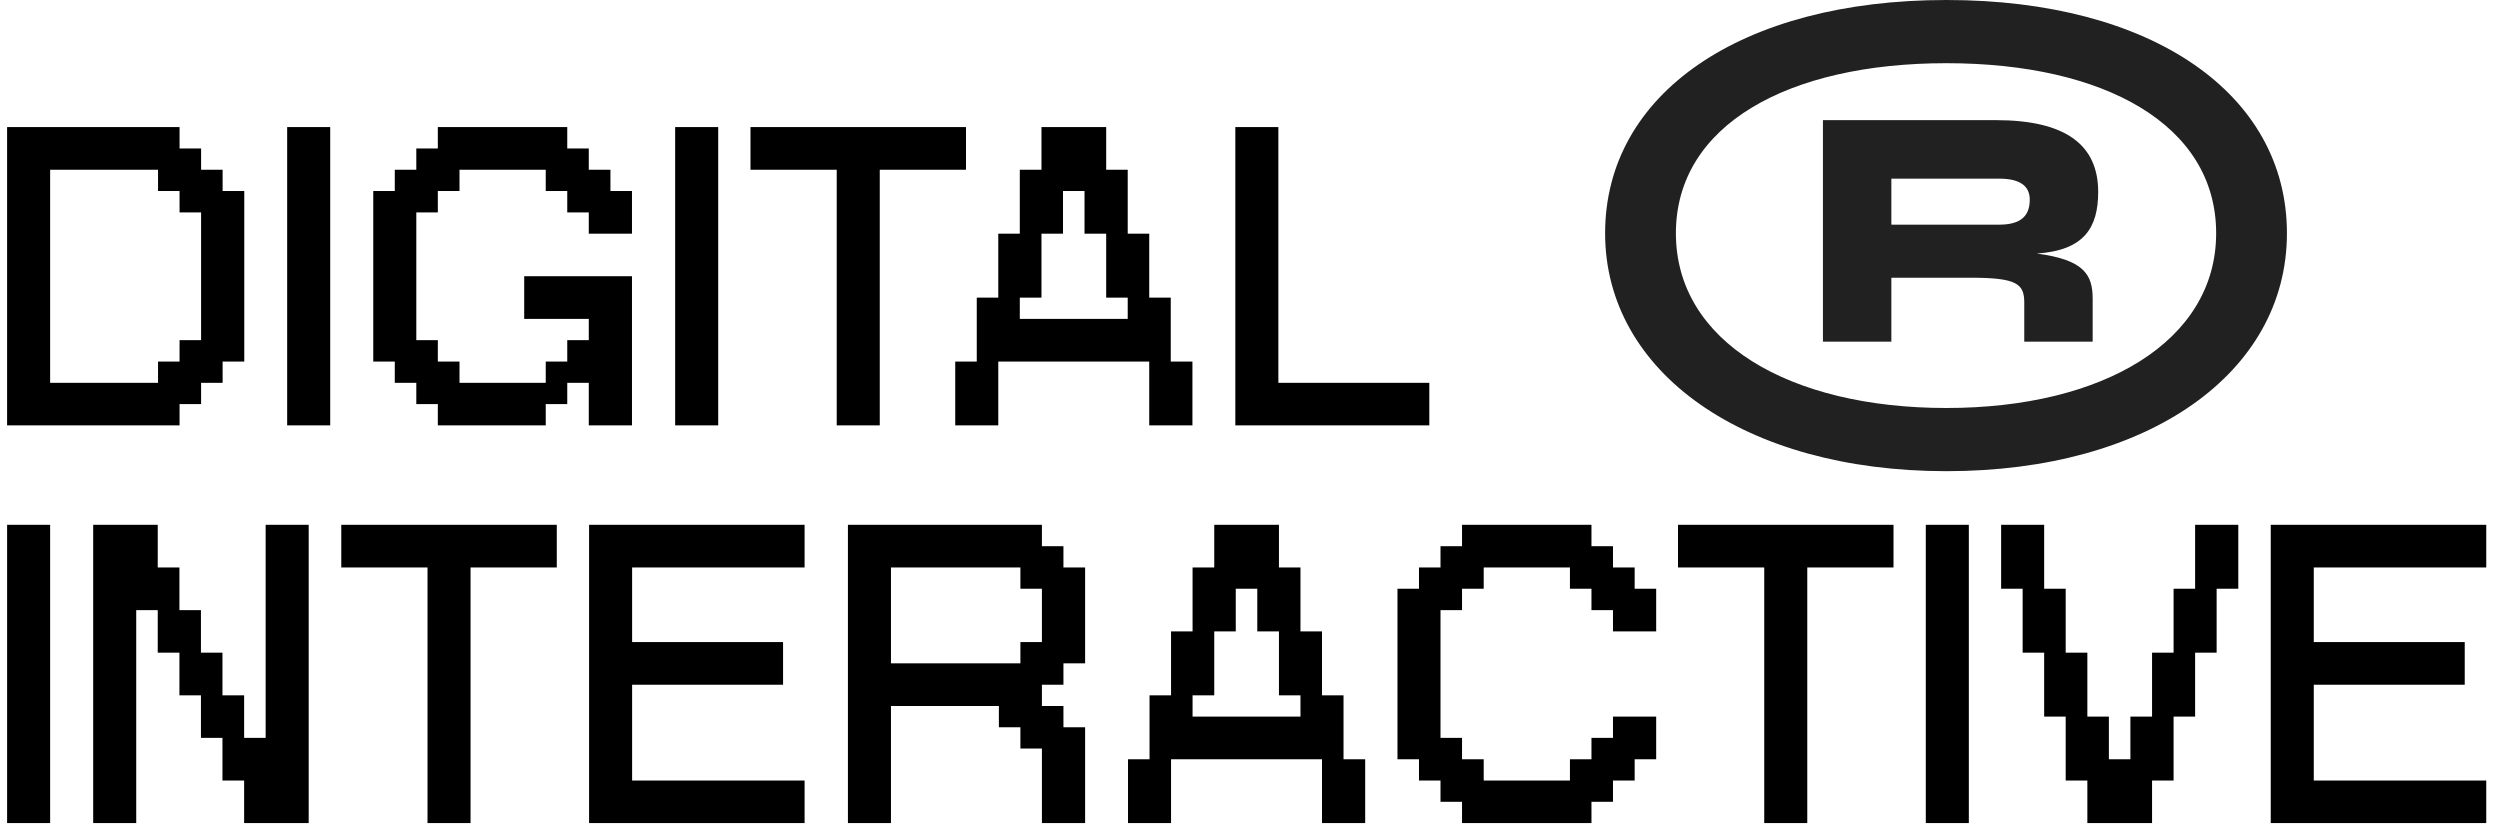
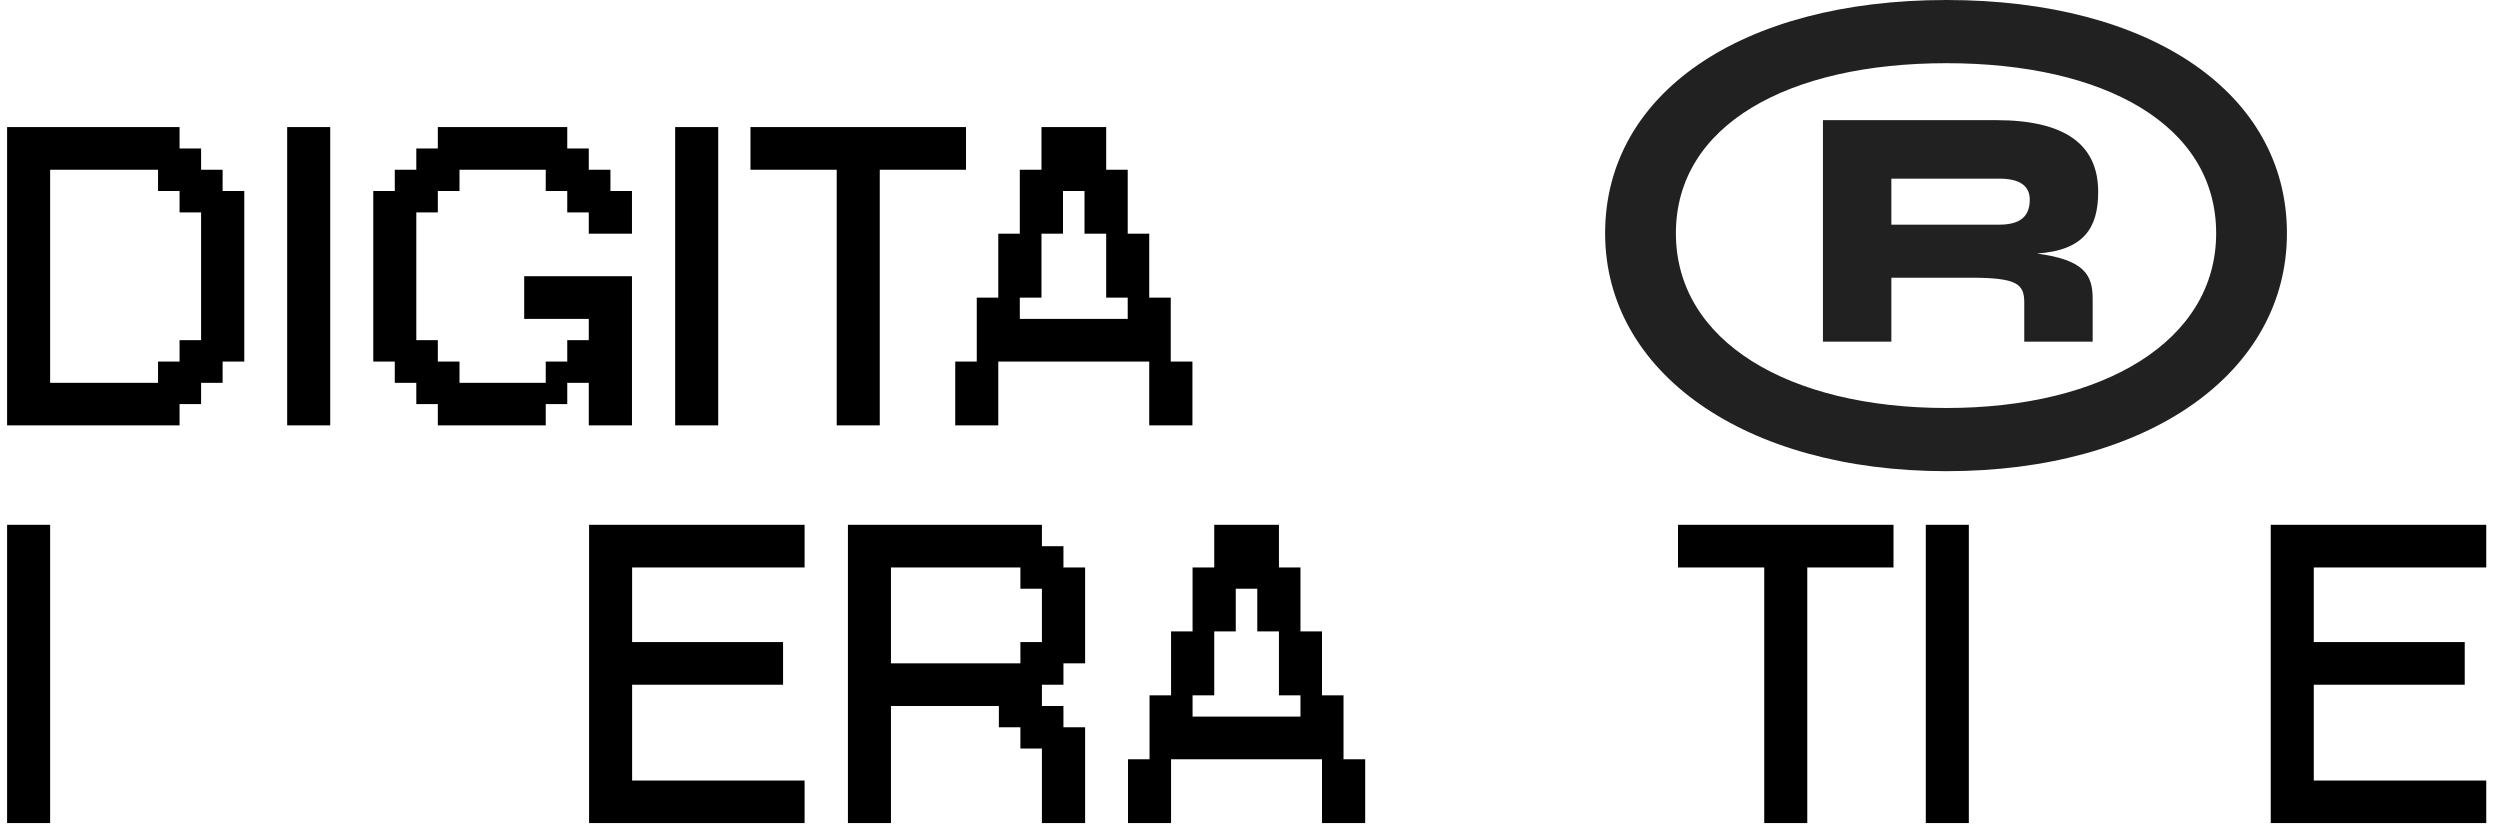
<svg xmlns="http://www.w3.org/2000/svg" width="176" height="58" viewBox="0 0 176 58" fill="none">
  <path d="M175.032 57.946H159.86V36.946H175.032V39.95H162.89V45.2H173.517V48.204H162.89V54.951H175.032V57.946Z" fill="black" />
-   <path d="M151.505 57.946H146.95V54.951H145.424V50.45H143.909V45.949H142.394V41.447H140.879V36.946H143.909V41.447H145.424V45.949H146.95V50.45H148.465V53.454H149.98V50.45H151.505V45.949H153.021V41.447H154.536V36.946H157.576V41.447H156.051V45.949H154.536V50.45H153.021V54.951H151.505V57.946Z" fill="black" />
  <path d="M138.606 57.946H135.576V36.946H138.606V57.946Z" fill="black" />
  <path d="M127.232 57.946H124.202V39.95H118.131V36.946H133.303V39.95H127.232V57.946Z" fill="black" />
-   <path d="M112.039 57.946H102.927V56.449H101.412V54.951H99.897V53.454H98.382V41.447H99.897V39.95H101.412V38.453H102.927V36.946H112.039V38.453H113.554V39.95H115.08V41.447H116.595V44.451H113.554V42.954H112.039V41.447H110.524V39.95H104.453V41.447H102.927V42.954H101.412V51.947H102.927V53.454H104.453V54.951H110.524V53.454H112.039V51.947H113.554V50.45H116.595V53.454H115.08V54.951H113.554V56.449H112.039V57.946Z" fill="black" />
  <path d="M82.442 57.946H79.412V53.454H80.927V48.953H82.442V44.451H83.957V39.95H85.483V36.946H90.038V39.95H91.553V44.451H93.069V48.953H94.584V53.454H96.109V57.946H93.069V53.454H82.442V57.946ZM83.957 50.45H91.553V48.953H90.038V44.451H88.513V41.447H86.998V44.451H85.483V48.953H83.957V50.45Z" fill="black" />
  <path d="M62.724 57.946H59.694V36.946H73.351V38.453H74.866V39.95H76.392V46.697H74.866V48.204H73.351V49.701H74.866V51.199H76.392V57.946H73.351V52.696H71.836V51.199H70.321V49.701H62.724V57.946ZM62.724 46.697H71.836V45.2H73.351V41.447H71.836V39.95H62.724V46.697Z" fill="black" />
  <path d="M56.643 57.946H41.471V36.946H56.643V39.95H44.501V45.2H55.128V48.204H44.501V54.951H56.643V57.946Z" fill="black" />
-   <path d="M33.127 57.946H30.097V39.95H24.026V36.946H39.198V39.95H33.127V57.946Z" fill="black" />
-   <path d="M9.59 57.946H6.56V36.946H11.105V39.95H12.631V42.954H14.146V45.949H15.661V48.953H17.187V51.947H18.702V36.946H21.732V57.946H17.187V54.951H15.661V51.947H14.146V48.953H12.631V45.949H11.105V42.954H9.59V57.946Z" fill="black" />
  <path d="M3.53 57.946H0.5V36.946H3.53V57.946Z" fill="black" />
-   <path d="M100.624 29.946H86.967V8.946H89.997V26.951H100.624V29.946Z" fill="black" />
  <path d="M70.279 29.946H67.249V25.454H68.764V20.953H70.279V16.451H71.794V11.95H73.32V8.946H77.876V11.95H79.391V16.451H80.906V20.953H82.421V25.454H83.947V29.946H80.906V25.454H70.279V29.946ZM71.794 22.45H79.391V20.953H77.876V16.451H76.35V13.447H74.835V16.451H73.32V20.953H71.794V22.45Z" fill="black" />
  <path d="M61.935 29.946H58.905V11.95H52.834V8.946H68.007V11.95H61.935V29.946Z" fill="black" />
  <path d="M50.562 29.946H47.531V8.946H50.562V29.946Z" fill="black" />
  <path d="M38.42 29.946H30.823V28.448H29.308V26.951H27.793V25.454H26.278V13.447H27.793V11.95H29.308V10.453H30.823V8.946H39.935V10.453H41.45V11.95H42.975V13.447H44.491V16.451H41.45V14.954H39.935V13.447H38.42V11.95H32.349V13.447H30.823V14.954H29.308V23.947H30.823V25.454H32.349V26.951H38.42V25.454H39.935V23.947H41.45V22.45H36.904V19.446H44.491V29.946H41.45V26.951H39.935V28.448H38.42V29.946Z" fill="black" />
  <path d="M23.247 29.946H20.217V8.946H23.247V29.946Z" fill="black" />
  <path d="M12.641 29.946H0.5V8.946H12.641V10.453H14.157V11.95H15.672V13.447H17.197V25.454H15.672V26.951H14.157V28.448H12.641V29.946ZM3.53 26.951H11.126V25.454H12.641V23.947H14.157V14.954H12.641V13.447H11.126V11.95H3.53V26.951Z" fill="black" />
  <g clip-path="url(#clip0_3556_479)">
    <path d="M113 16.421C113 6.59 122.577 0 137.028 0C151.478 0 161 6.59 161 16.421C161 26.251 151.256 33.171 137.028 33.171C122.799 33.171 113 26.196 113 16.421ZM156.017 16.421C156.017 8.787 148.155 4.449 137.027 4.449C125.898 4.449 117.983 8.787 117.983 16.421C117.983 24.055 125.955 28.723 137.028 28.723C148.101 28.723 156.017 24 156.017 16.421H156.017ZM128.335 8.458H140.515C145.442 8.458 147.712 10.215 147.712 13.511C147.712 16.037 146.715 17.63 143.393 17.849C146.715 18.289 147.324 19.332 147.324 21.035V24.055H142.508V21.309C142.508 19.991 142.01 19.551 138.743 19.551H133.152V24.055H128.335V8.458ZM140.737 15.816C142.12 15.816 142.895 15.322 142.895 14.059C142.895 13.07 142.176 12.576 140.737 12.576H133.152V15.816H140.737Z" fill="#212121" />
  </g>
  <defs>
    <clipPath id="clip0_3556_479">
      <rect width="48" height="33.171" fill="white" transform="translate(113)" />
    </clipPath>
  </defs>
</svg>